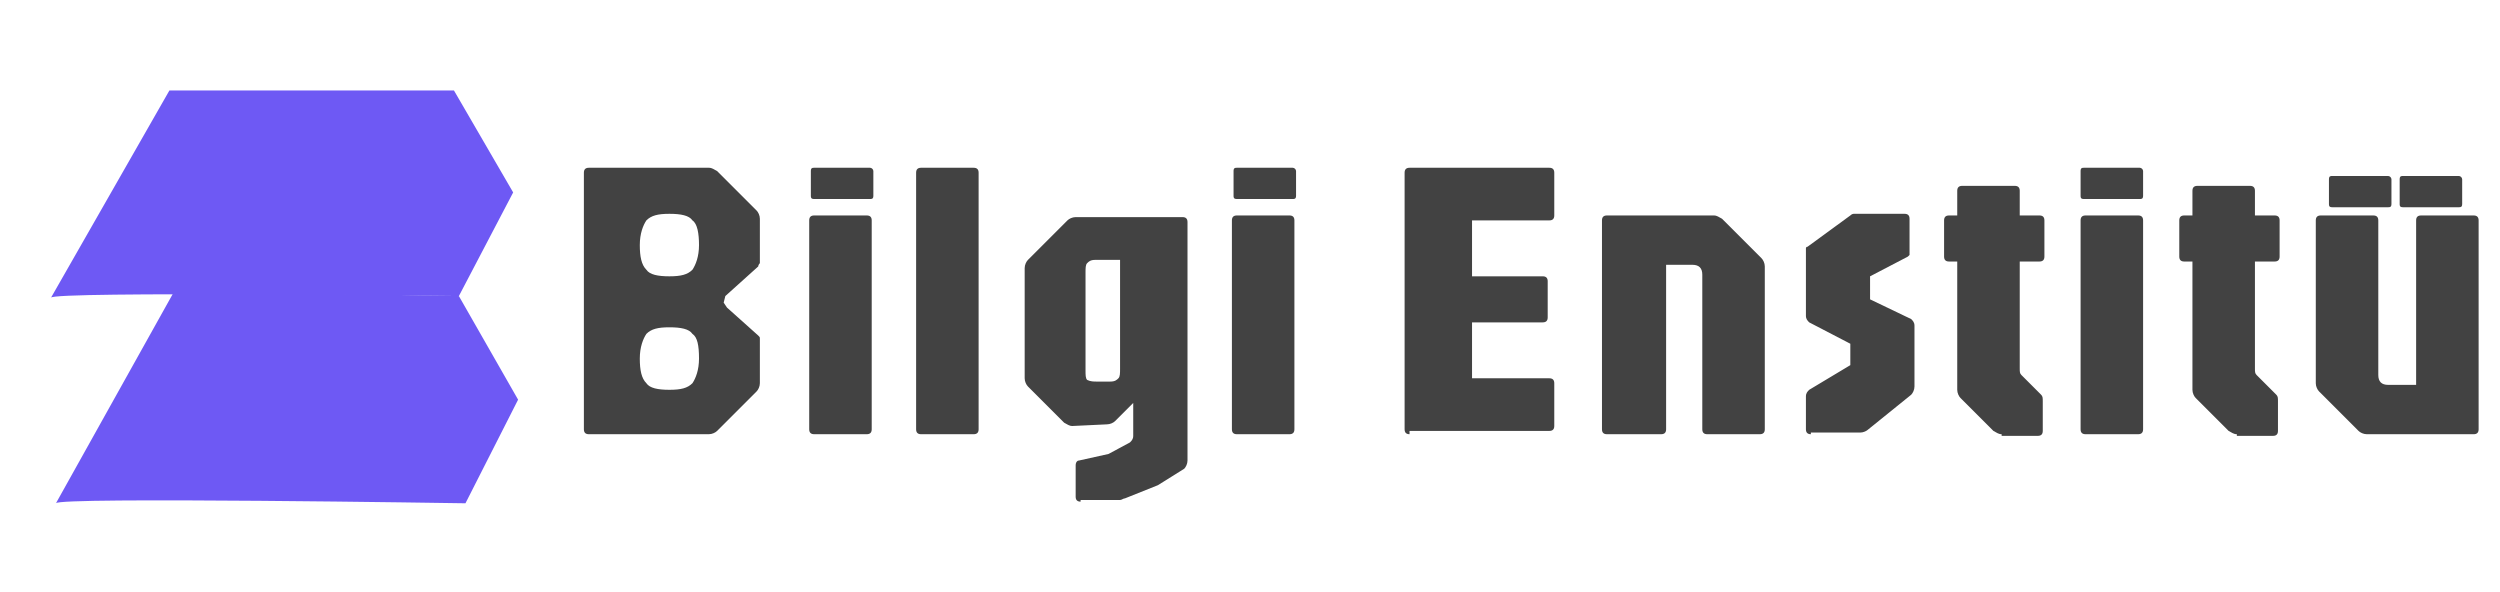
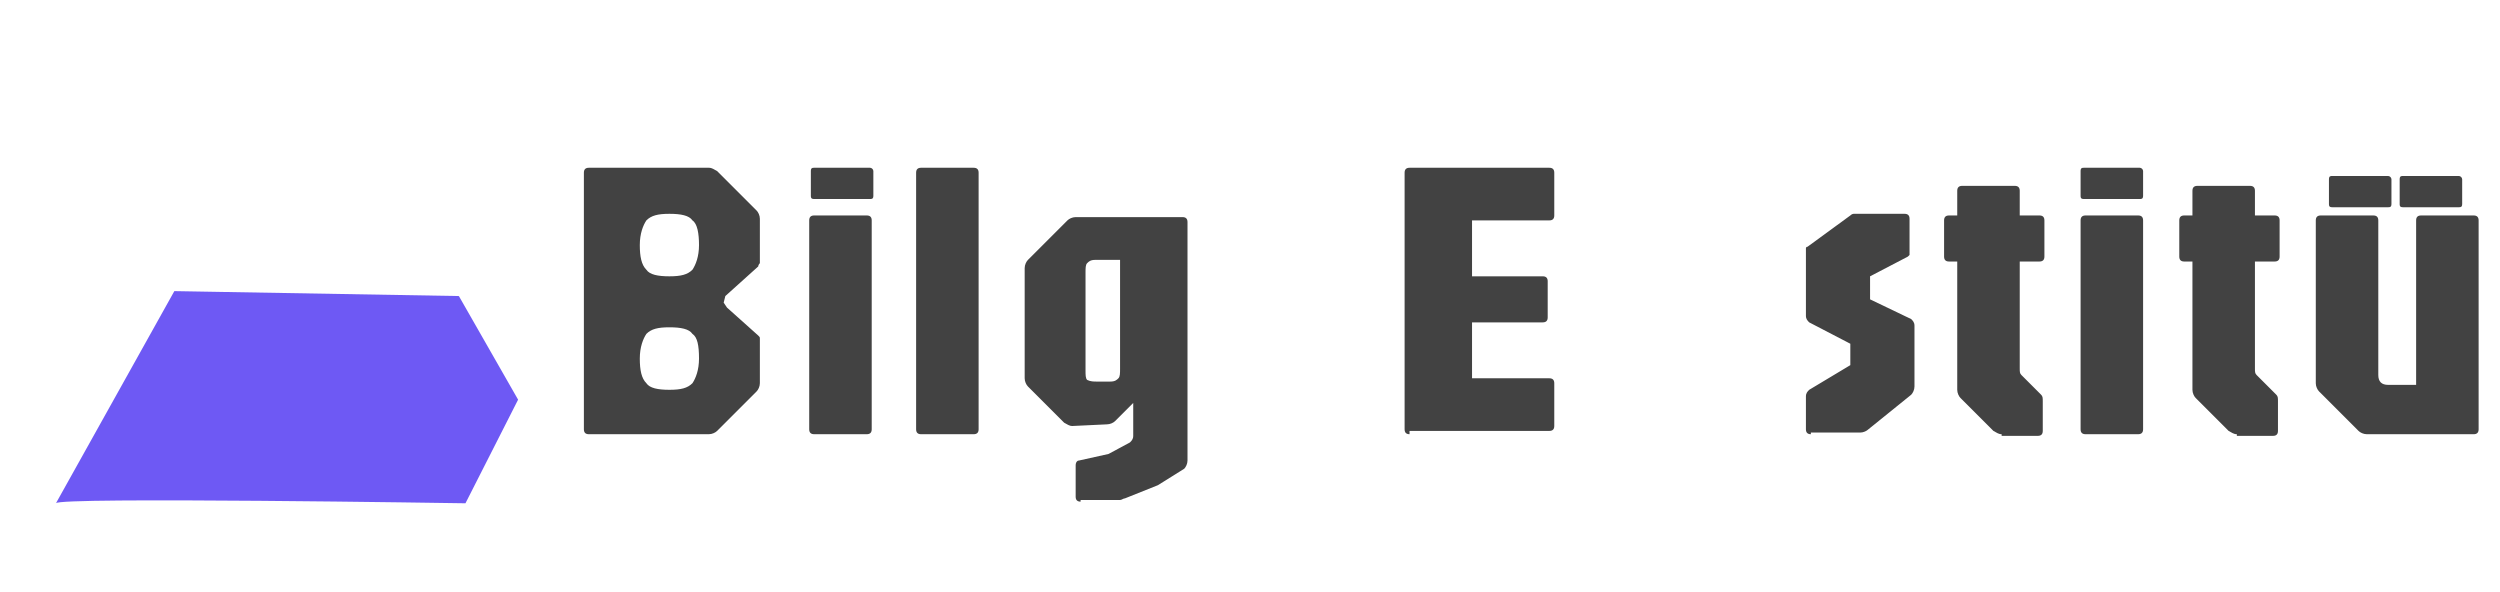
<svg xmlns="http://www.w3.org/2000/svg" version="1.1" id="Layer_1" x="0px" y="0px" viewBox="0 0 152 36" style="enable-background:new 0 0 152 36;" xml:space="preserve">
  <style type="text/css">
	.st0{fill:#424242;}
	.st1{fill:#6E59F4;}
</style>
  <g>
    <path class="st0" d="M35.8,26.4c-0.2,0-0.3-0.1-0.3-0.3V10.5c0-0.2,0.1-0.3,0.3-0.3h7.3c0.2,0,0.3,0.1,0.5,0.2l2.4,2.4   c0.1,0.1,0.2,0.3,0.2,0.5v2.5c0,0.1,0,0.1,0,0.2c0,0-0.1,0.1-0.1,0.2L44.1,18L44,18.4l0.2,0.3l1.9,1.7c0.1,0.1,0.1,0.1,0.1,0.2   c0,0,0,0.1,0,0.2v2.5c0,0.2-0.1,0.4-0.2,0.5l-2.4,2.4c-0.1,0.1-0.3,0.2-0.5,0.2H35.8z M40.7,16.8c0.7,0,1.1-0.1,1.4-0.4   c0.2-0.3,0.4-0.8,0.4-1.5c0-0.7-0.1-1.3-0.4-1.5c-0.2-0.3-0.7-0.4-1.4-0.4c-0.7,0-1.1,0.1-1.4,0.4c-0.2,0.3-0.4,0.8-0.4,1.5   c0,0.7,0.1,1.2,0.4,1.5C39.5,16.7,40,16.8,40.7,16.8z M40.7,23.7c0.7,0,1.1-0.1,1.4-0.4c0.2-0.3,0.4-0.8,0.4-1.5   c0-0.8-0.1-1.3-0.4-1.5c-0.2-0.3-0.7-0.4-1.4-0.4c-0.7,0-1.1,0.1-1.4,0.4c-0.2,0.3-0.4,0.8-0.4,1.5c0,0.7,0.1,1.2,0.4,1.5   C39.5,23.6,40,23.7,40.7,23.7z" />
    <path class="st0" d="M49.5,12.1c-0.2,0-0.2-0.1-0.2-0.2v-1.5c0-0.2,0.1-0.2,0.2-0.2h3.4c0.1,0,0.2,0.1,0.2,0.2v1.5   c0,0.2-0.1,0.2-0.2,0.2H49.5z M49.5,26.4c-0.2,0-0.3-0.1-0.3-0.3V13.4c0-0.2,0.1-0.3,0.3-0.3h3.2c0.2,0,0.3,0.1,0.3,0.3v12.7   c0,0.2-0.1,0.3-0.3,0.3H49.5z" />
    <path class="st0" d="M56,26.4c-0.2,0-0.3-0.1-0.3-0.3V10.5c0-0.2,0.1-0.3,0.3-0.3h3.2c0.2,0,0.3,0.1,0.3,0.3v15.6   c0,0.2-0.1,0.3-0.3,0.3H56z" />
    <path class="st0" d="M65.7,30.5c-0.2,0-0.3-0.1-0.3-0.3v-1.9c0-0.2,0.1-0.3,0.2-0.3l1.8-0.4l1.3-0.7c0.1-0.1,0.2-0.2,0.2-0.4v-2   l-1.1,1.1c-0.1,0.1-0.3,0.2-0.5,0.2l-2.1,0.1c-0.2,0-0.3-0.1-0.5-0.2l-2.2-2.2c-0.1-0.1-0.2-0.3-0.2-0.5v-6.7   c0-0.2,0.1-0.4,0.2-0.5l2.4-2.4c0.1-0.1,0.3-0.2,0.5-0.2h6.5c0.2,0,0.3,0.1,0.3,0.3V28c0,0.2-0.1,0.4-0.2,0.5l-1.6,1l-2,0.8   c-0.1,0-0.2,0.1-0.3,0.1c-0.1,0-0.2,0-0.3,0H65.7z M66.7,23.2h0.8c0.3,0,0.4-0.1,0.5-0.2c0.1-0.1,0.1-0.3,0.1-0.6v-6.6h-1.5   c-0.3,0-0.4,0.1-0.5,0.2c-0.1,0.1-0.1,0.3-0.1,0.6v5.9c0,0.3,0,0.5,0.1,0.6C66.3,23.2,66.5,23.2,66.7,23.2z" />
-     <path class="st0" d="M75.2,12.1c-0.2,0-0.2-0.1-0.2-0.2v-1.5c0-0.2,0.1-0.2,0.2-0.2h3.4c0.1,0,0.2,0.1,0.2,0.2v1.5   c0,0.2-0.1,0.2-0.2,0.2H75.2z M75.2,26.4c-0.2,0-0.3-0.1-0.3-0.3V13.4c0-0.2,0.1-0.3,0.3-0.3h3.2c0.2,0,0.3,0.1,0.3,0.3v12.7   c0,0.2-0.1,0.3-0.3,0.3H75.2z" />
    <path class="st0" d="M85.7,26.4c-0.2,0-0.3-0.1-0.3-0.3V10.5c0-0.2,0.1-0.3,0.3-0.3h8.5c0.2,0,0.3,0.1,0.3,0.3v2.6   c0,0.2-0.1,0.3-0.3,0.3h-4.7v3.4h4.3c0.2,0,0.3,0.1,0.3,0.3v2.2c0,0.2-0.1,0.3-0.3,0.3h-4.3v3.4h4.7c0.2,0,0.3,0.1,0.3,0.3v2.6   c0,0.2-0.1,0.3-0.3,0.3H85.7z" />
-     <path class="st0" d="M97.7,26.4c-0.2,0-0.3-0.1-0.3-0.3V13.4c0-0.2,0.1-0.3,0.3-0.3h6.5c0.2,0,0.3,0.1,0.5,0.2l2.4,2.4   c0.1,0.1,0.2,0.3,0.2,0.5v9.9c0,0.2-0.1,0.3-0.3,0.3h-3.2c-0.2,0-0.3-0.1-0.3-0.3v-9.4c0-0.4-0.2-0.6-0.6-0.6h-1.6v10   c0,0.2-0.1,0.3-0.3,0.3H97.7z" />
    <path class="st0" d="M110.1,26.4c-0.2,0-0.3-0.1-0.3-0.3v-2c0-0.2,0.1-0.3,0.2-0.4l2.5-1.5v-1.3l-2.5-1.3c-0.1-0.1-0.2-0.2-0.2-0.4   v-3.9c0-0.1,0-0.2,0-0.2c0-0.1,0.1-0.1,0.1-0.1l2.6-1.9c0.1-0.1,0.2-0.1,0.2-0.1c0.1,0,0.1,0,0.2,0h2.9c0.2,0,0.3,0.1,0.3,0.3v1.9   c0,0.1,0,0.2,0,0.3c0,0-0.1,0.1-0.1,0.1l-2.3,1.2v1.4l2.5,1.2c0.1,0.1,0.2,0.2,0.2,0.4v3.7c0,0.2-0.1,0.4-0.2,0.5l-2.6,2.1   c-0.1,0.1-0.3,0.2-0.5,0.2H110.1z" />
    <path class="st0" d="M121.7,26.4c-0.2,0-0.3-0.1-0.5-0.2l-2-2c-0.1-0.1-0.2-0.3-0.2-0.5v-7.8h-0.5c-0.2,0-0.3-0.1-0.3-0.3v-2.2   c0-0.2,0.1-0.3,0.3-0.3h0.5v-1.5c0-0.2,0.1-0.3,0.3-0.3h3.2c0.2,0,0.3,0.1,0.3,0.3v1.5h1.2c0.2,0,0.3,0.1,0.3,0.3v2.2   c0,0.2-0.1,0.3-0.3,0.3h-1.2v6.5c0,0.2,0,0.3,0.1,0.4l1.2,1.2c0.1,0.1,0.1,0.2,0.1,0.4v1.8c0,0.2-0.1,0.3-0.3,0.3H121.7z" />
    <path class="st0" d="M126.7,12.1c-0.2,0-0.2-0.1-0.2-0.2v-1.5c0-0.2,0.1-0.2,0.2-0.2h3.4c0.1,0,0.2,0.1,0.2,0.2v1.5   c0,0.2-0.1,0.2-0.2,0.2H126.7z M126.8,26.4c-0.2,0-0.3-0.1-0.3-0.3V13.4c0-0.2,0.1-0.3,0.3-0.3h3.2c0.2,0,0.3,0.1,0.3,0.3v12.7   c0,0.2-0.1,0.3-0.3,0.3H126.8z M141.8,12.6c-0.2,0-0.2-0.1-0.2-0.2v-1.5c0-0.2,0.1-0.2,0.2-0.2h3.4c0.1,0,0.2,0.1,0.2,0.2v1.5   c0,0.2-0.1,0.2-0.2,0.2H141.8z M146.1,12.6c-0.2,0-0.2-0.1-0.2-0.2v-1.5c0-0.2,0.1-0.2,0.2-0.2h3.4c0.1,0,0.2,0.1,0.2,0.2v1.5   c0,0.2-0.1,0.2-0.2,0.2H146.1z" />
    <path class="st0" d="M136,26.4c-0.2,0-0.3-0.1-0.5-0.2l-2-2c-0.1-0.1-0.2-0.3-0.2-0.5v-7.8h-0.5c-0.2,0-0.3-0.1-0.3-0.3v-2.2   c0-0.2,0.1-0.3,0.3-0.3h0.5v-1.5c0-0.2,0.1-0.3,0.3-0.3h3.2c0.2,0,0.3,0.1,0.3,0.3v1.5h1.2c0.2,0,0.3,0.1,0.3,0.3v2.2   c0,0.2-0.1,0.3-0.3,0.3h-1.2v6.5c0,0.2,0,0.3,0.1,0.4l1.2,1.2c0.1,0.1,0.1,0.2,0.1,0.4v1.8c0,0.2-0.1,0.3-0.3,0.3H136z" />
    <path class="st0" d="M143.9,26.4c-0.2,0-0.4-0.1-0.5-0.2l-2.4-2.4c-0.1-0.1-0.2-0.3-0.2-0.5v-9.9c0-0.2,0.1-0.3,0.3-0.3h3.2   c0.2,0,0.3,0.1,0.3,0.3v9.4c0,0.4,0.2,0.6,0.6,0.6h1.7v-10c0-0.2,0.1-0.3,0.3-0.3h3.2c0.2,0,0.3,0.1,0.3,0.3v12.7   c0,0.2-0.1,0.3-0.3,0.3H143.9z" />
  </g>
  <g>
-     <path class="st1" d="M3.1,18.1l7.2-12.6l17.3,0l3.6,6.2L27.9,18C27.9,18,3.1,17.7,3.1,18.1z" />
    <path class="st1" d="M3.4,30.6l7.2-12.9L27.9,18l3.6,6.3l-3.2,6.3C28.2,30.6,3.4,30.2,3.4,30.6z" />
  </g>
</svg>